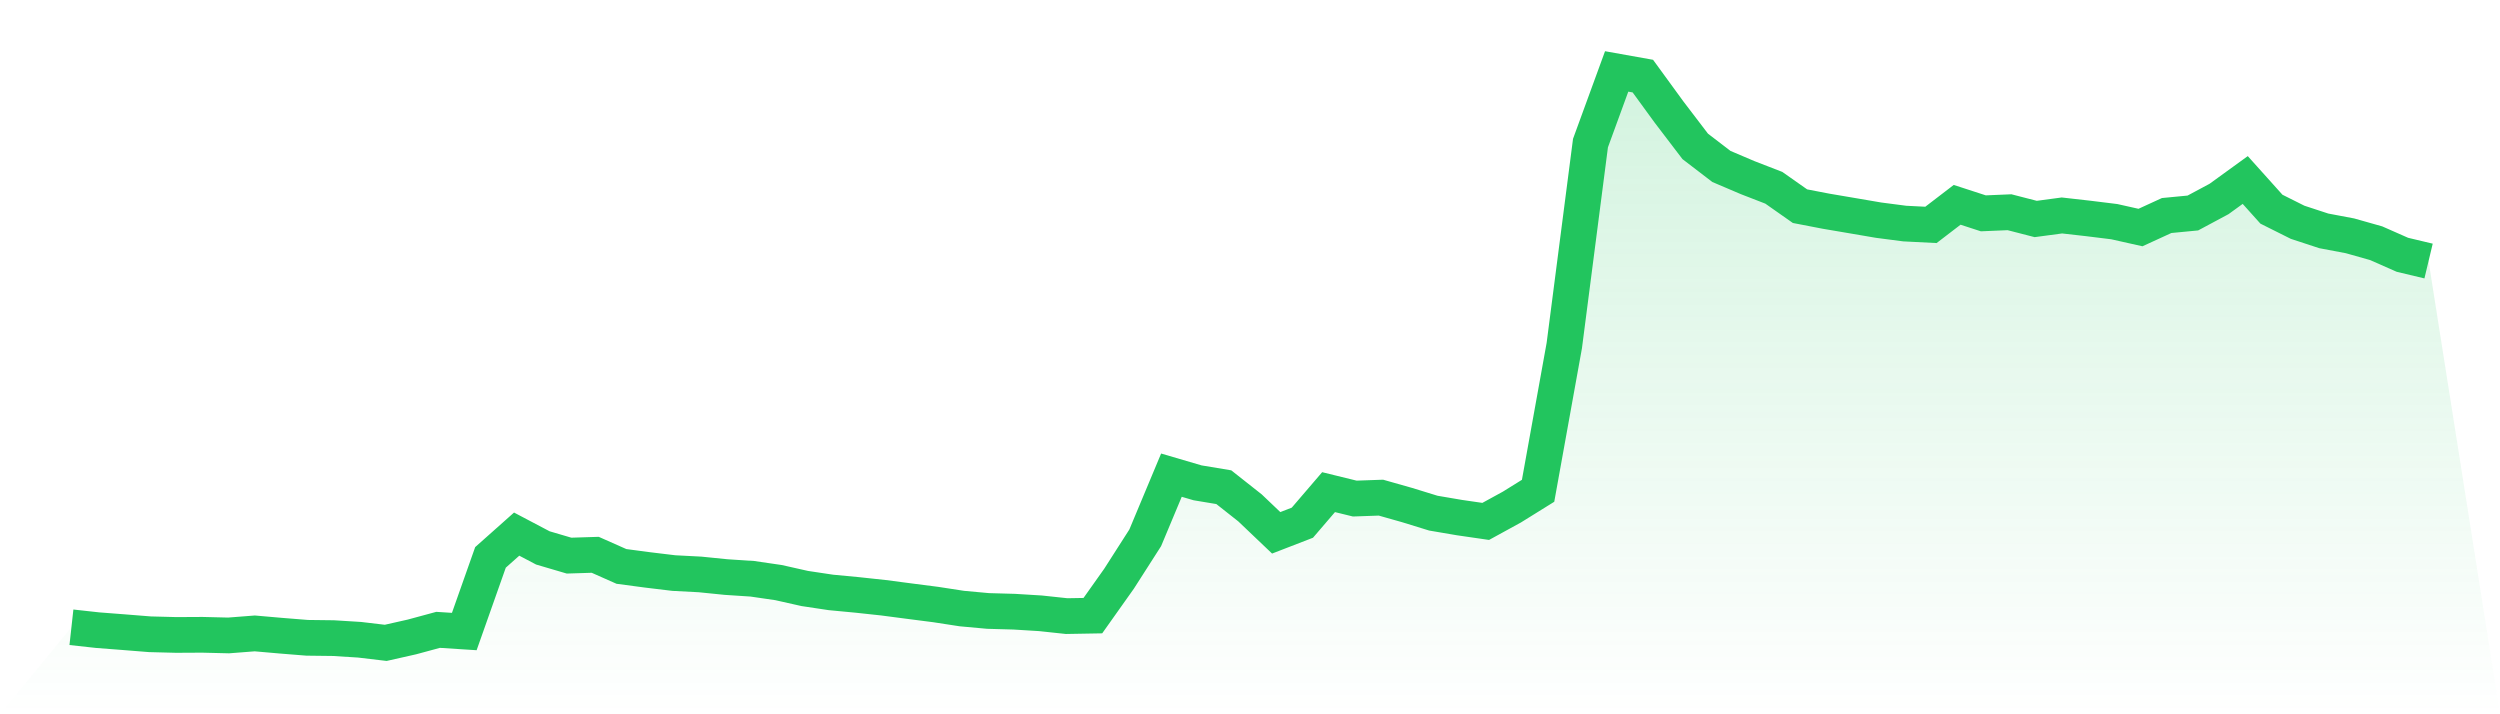
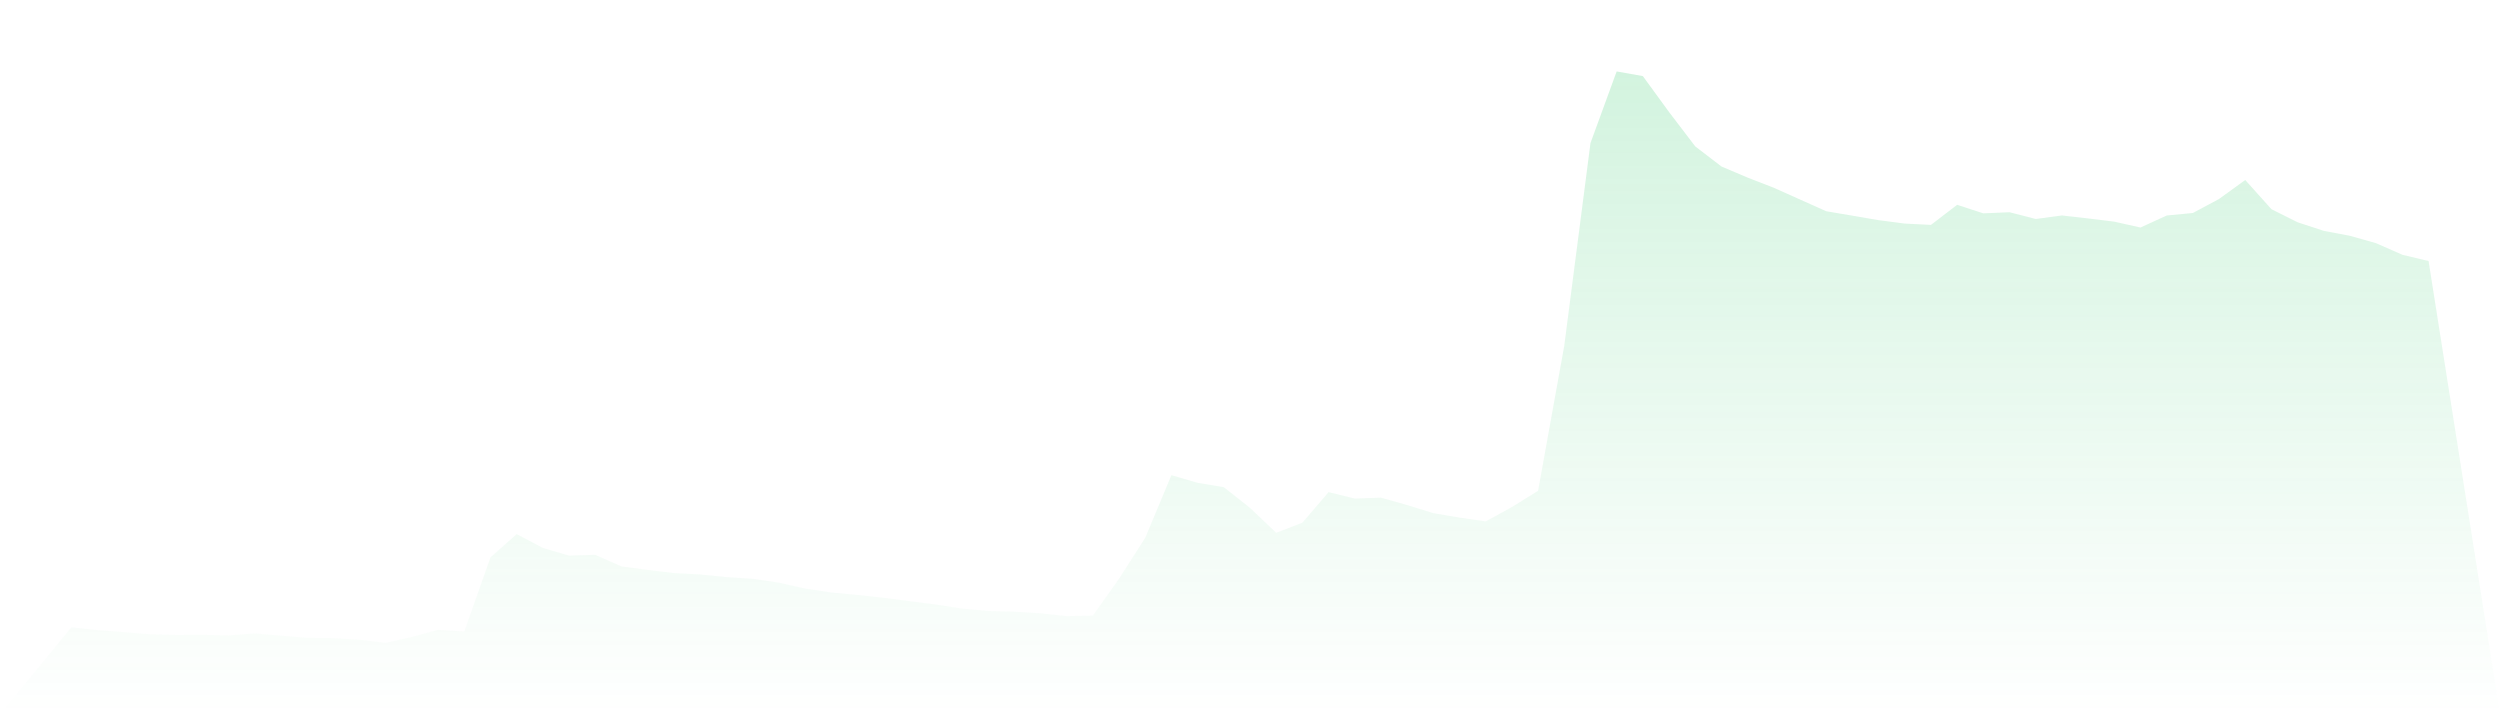
<svg xmlns="http://www.w3.org/2000/svg" viewBox="0 0 140 40">
  <defs>
    <linearGradient id="gradient" x1="0" x2="0" y1="0" y2="1">
      <stop offset="0%" stop-color="#22c55e" stop-opacity="0.2" />
      <stop offset="100%" stop-color="#22c55e" stop-opacity="0" />
    </linearGradient>
  </defs>
-   <path d="M4,35.127 L4,35.127 L5.467,35.289 L6.933,35.402 L8.4,35.519 L9.867,35.557 L11.333,35.549 L12.8,35.585 L14.267,35.471 L15.733,35.599 L17.2,35.717 L18.667,35.735 L20.133,35.826 L21.6,36 L23.067,35.669 L24.533,35.272 L26,35.366 L27.467,31.214 L28.933,29.91 L30.4,30.683 L31.867,31.115 L33.333,31.069 L34.8,31.72 L36.267,31.915 L37.733,32.092 L39.2,32.168 L40.667,32.316 L42.133,32.412 L43.6,32.626 L45.067,32.956 L46.533,33.176 L48,33.315 L49.467,33.473 L50.933,33.665 L52.4,33.854 L53.867,34.08 L55.333,34.214 L56.8,34.255 L58.267,34.345 L59.733,34.502 L61.2,34.476 L62.667,32.407 L64.133,30.117 L65.6,26.609 L67.067,27.039 L68.533,27.283 L70,28.441 L71.467,29.838 L72.933,29.271 L74.4,27.56 L75.867,27.92 L77.333,27.868 L78.8,28.284 L80.267,28.736 L81.733,28.986 L83.2,29.199 L84.667,28.395 L86.133,27.484 L87.6,19.354 L89.067,8.012 L90.533,4 L92,4.262 L93.467,6.276 L94.933,8.198 L96.4,9.322 L97.867,9.947 L99.333,10.515 L100.8,11.546 L102.267,11.829 L103.733,12.078 L105.2,12.329 L106.667,12.52 L108.133,12.594 L109.6,11.47 L111.067,11.947 L112.533,11.885 L114,12.263 L115.467,12.066 L116.933,12.232 L118.4,12.413 L119.867,12.742 L121.333,12.069 L122.8,11.928 L124.267,11.142 L125.733,10.08 L127.2,11.714 L128.667,12.448 L130.133,12.929 L131.6,13.206 L133.067,13.621 L134.533,14.268 L136,14.618 L140,40 L0,40 z" fill="url(#gradient)" />
-   <path d="M4,35.127 L4,35.127 L5.467,35.289 L6.933,35.402 L8.4,35.519 L9.867,35.557 L11.333,35.549 L12.8,35.585 L14.267,35.471 L15.733,35.599 L17.2,35.717 L18.667,35.735 L20.133,35.826 L21.6,36 L23.067,35.669 L24.533,35.272 L26,35.366 L27.467,31.214 L28.933,29.91 L30.4,30.683 L31.867,31.115 L33.333,31.069 L34.8,31.72 L36.267,31.915 L37.733,32.092 L39.2,32.168 L40.667,32.316 L42.133,32.412 L43.6,32.626 L45.067,32.956 L46.533,33.176 L48,33.315 L49.467,33.473 L50.933,33.665 L52.4,33.854 L53.867,34.08 L55.333,34.214 L56.8,34.255 L58.267,34.345 L59.733,34.502 L61.2,34.476 L62.667,32.407 L64.133,30.117 L65.6,26.609 L67.067,27.039 L68.533,27.283 L70,28.441 L71.467,29.838 L72.933,29.271 L74.4,27.56 L75.867,27.92 L77.333,27.868 L78.8,28.284 L80.267,28.736 L81.733,28.986 L83.2,29.199 L84.667,28.395 L86.133,27.484 L87.6,19.354 L89.067,8.012 L90.533,4 L92,4.262 L93.467,6.276 L94.933,8.198 L96.4,9.322 L97.867,9.947 L99.333,10.515 L100.8,11.546 L102.267,11.829 L103.733,12.078 L105.2,12.329 L106.667,12.52 L108.133,12.594 L109.6,11.47 L111.067,11.947 L112.533,11.885 L114,12.263 L115.467,12.066 L116.933,12.232 L118.4,12.413 L119.867,12.742 L121.333,12.069 L122.8,11.928 L124.267,11.142 L125.733,10.08 L127.2,11.714 L128.667,12.448 L130.133,12.929 L131.6,13.206 L133.067,13.621 L134.533,14.268 L136,14.618" fill="none" stroke="#22c55e" stroke-width="2" />
+   <path d="M4,35.127 L4,35.127 L5.467,35.289 L6.933,35.402 L8.4,35.519 L9.867,35.557 L11.333,35.549 L12.8,35.585 L14.267,35.471 L15.733,35.599 L17.2,35.717 L18.667,35.735 L20.133,35.826 L21.6,36 L23.067,35.669 L24.533,35.272 L26,35.366 L27.467,31.214 L28.933,29.91 L30.4,30.683 L31.867,31.115 L33.333,31.069 L34.8,31.72 L36.267,31.915 L37.733,32.092 L39.2,32.168 L40.667,32.316 L42.133,32.412 L43.6,32.626 L45.067,32.956 L46.533,33.176 L48,33.315 L49.467,33.473 L50.933,33.665 L52.4,33.854 L53.867,34.08 L55.333,34.214 L56.8,34.255 L58.267,34.345 L59.733,34.502 L61.2,34.476 L62.667,32.407 L64.133,30.117 L65.6,26.609 L67.067,27.039 L68.533,27.283 L70,28.441 L71.467,29.838 L72.933,29.271 L74.4,27.56 L75.867,27.92 L77.333,27.868 L78.8,28.284 L80.267,28.736 L81.733,28.986 L83.2,29.199 L84.667,28.395 L86.133,27.484 L87.6,19.354 L89.067,8.012 L90.533,4 L92,4.262 L93.467,6.276 L94.933,8.198 L96.4,9.322 L97.867,9.947 L99.333,10.515 L102.267,11.829 L103.733,12.078 L105.2,12.329 L106.667,12.52 L108.133,12.594 L109.6,11.47 L111.067,11.947 L112.533,11.885 L114,12.263 L115.467,12.066 L116.933,12.232 L118.4,12.413 L119.867,12.742 L121.333,12.069 L122.8,11.928 L124.267,11.142 L125.733,10.08 L127.2,11.714 L128.667,12.448 L130.133,12.929 L131.6,13.206 L133.067,13.621 L134.533,14.268 L136,14.618 L140,40 L0,40 z" fill="url(#gradient)" />
</svg>